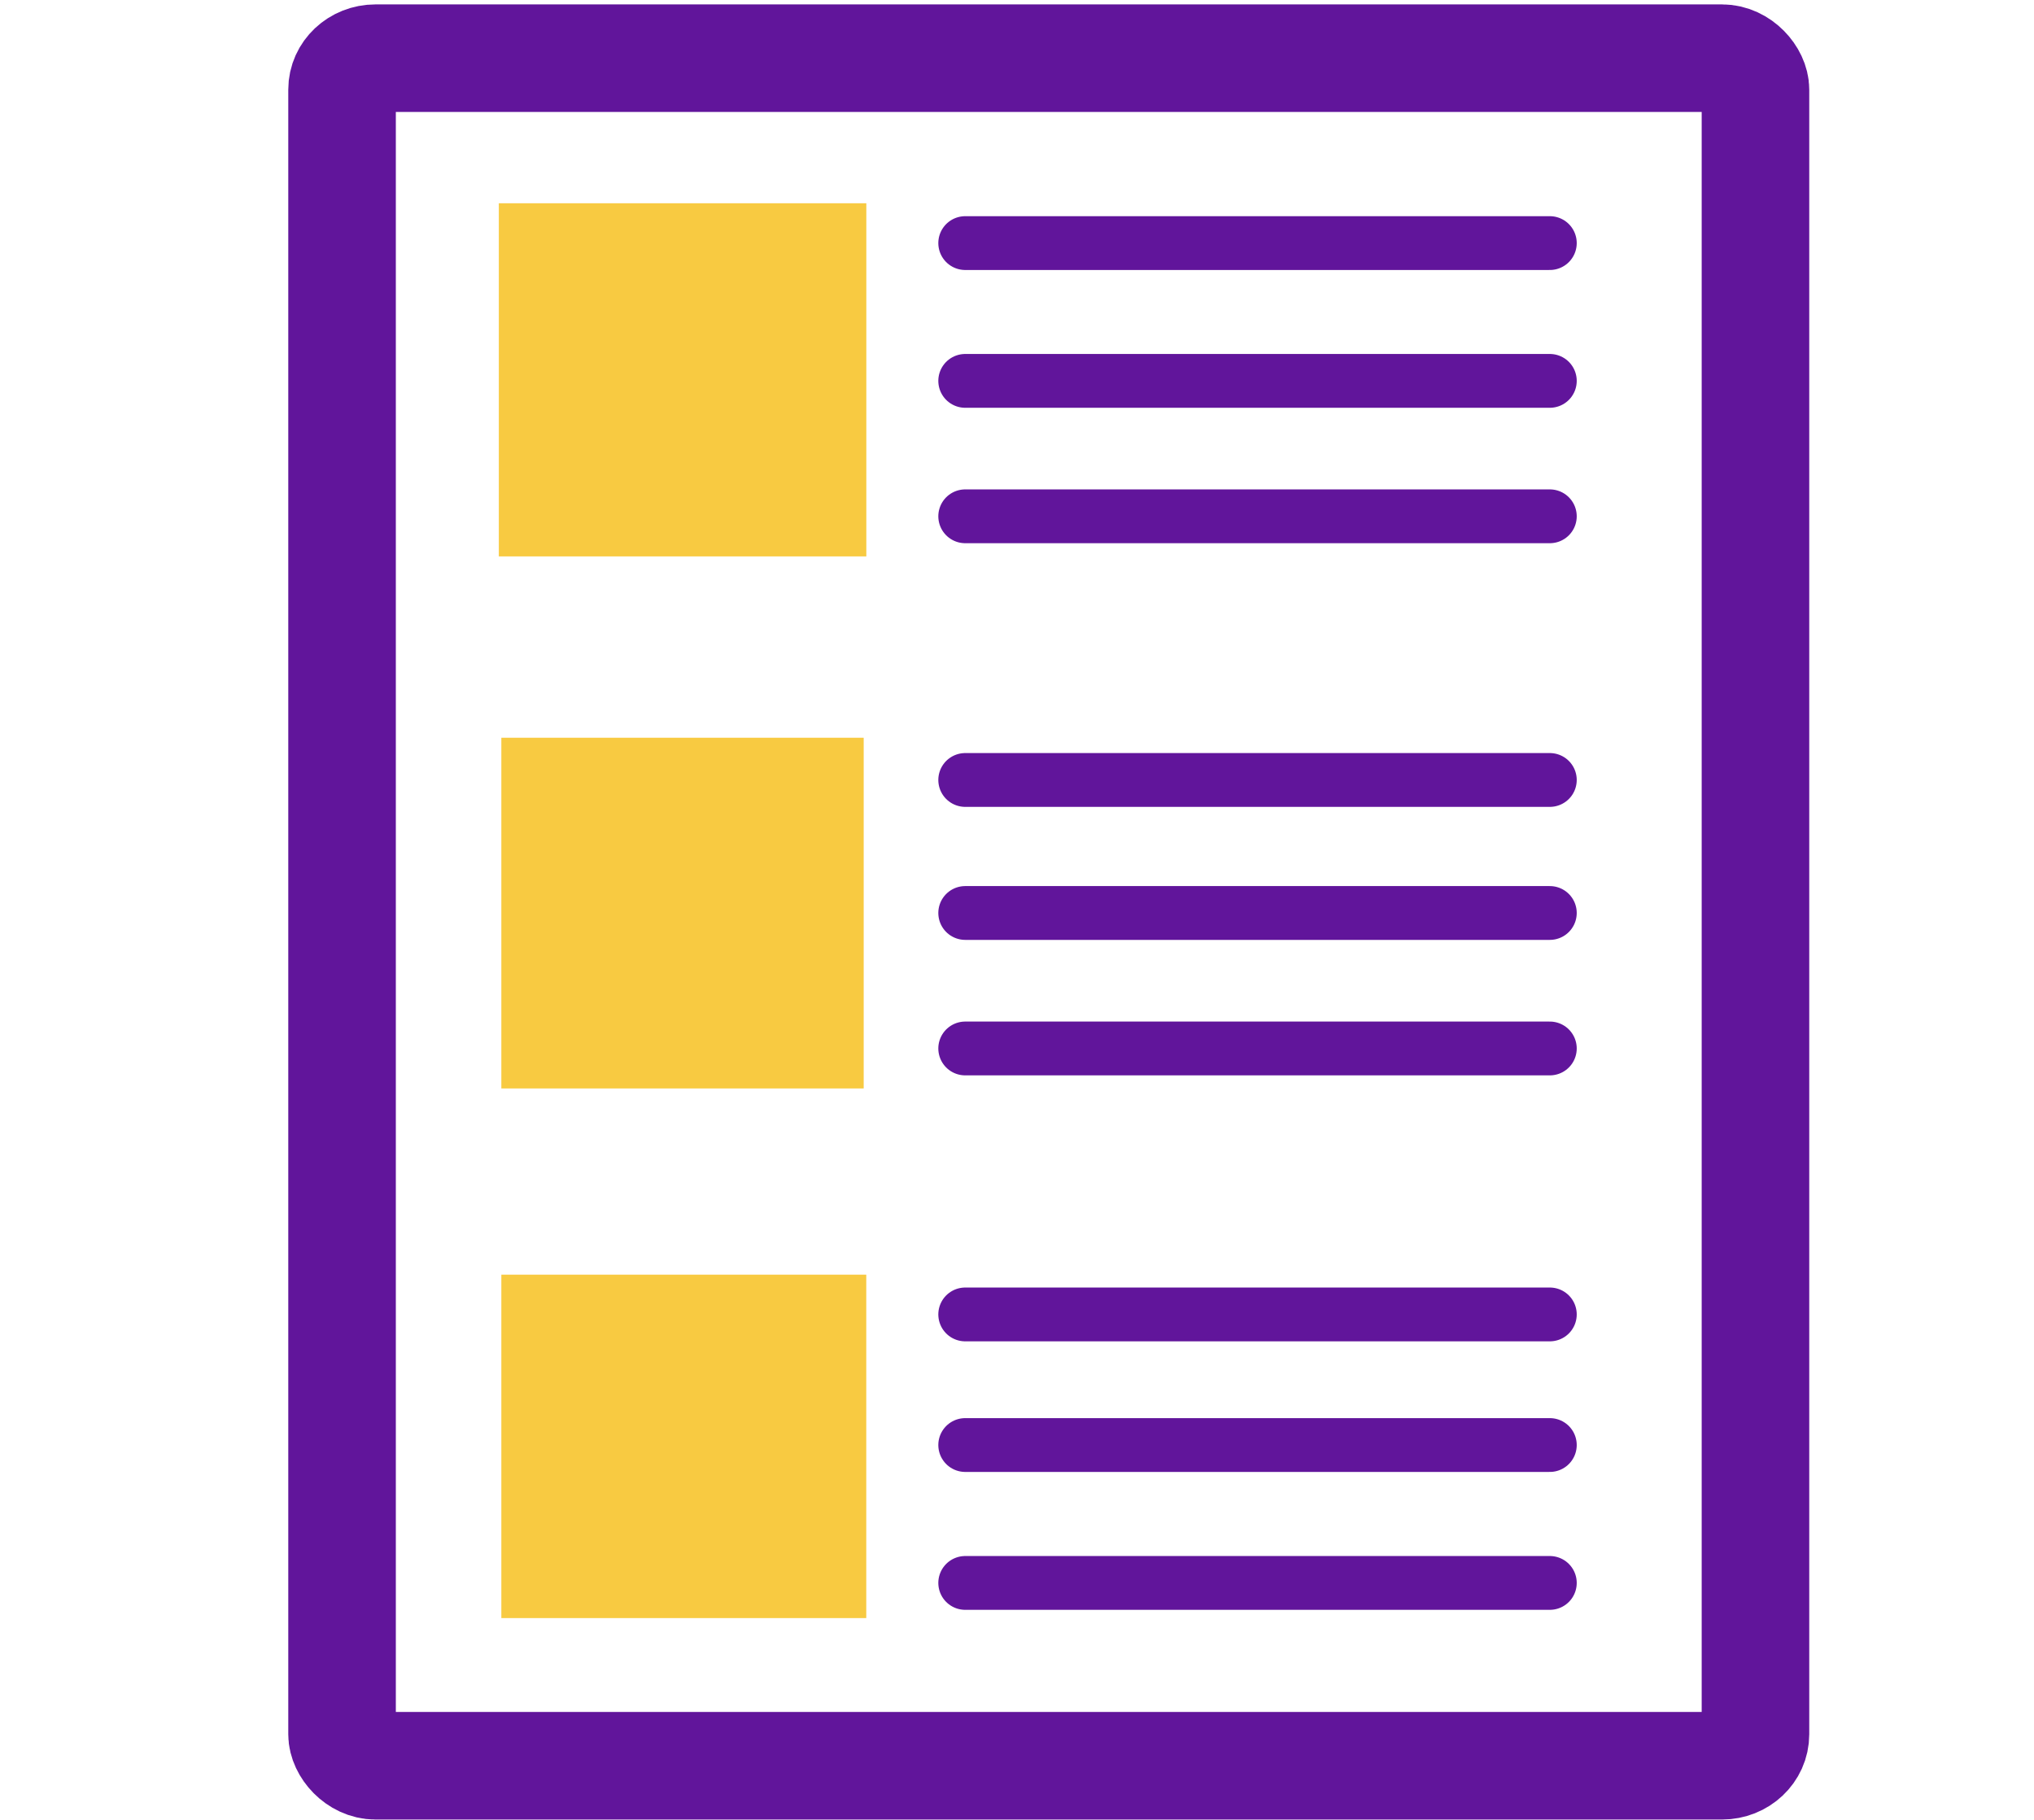
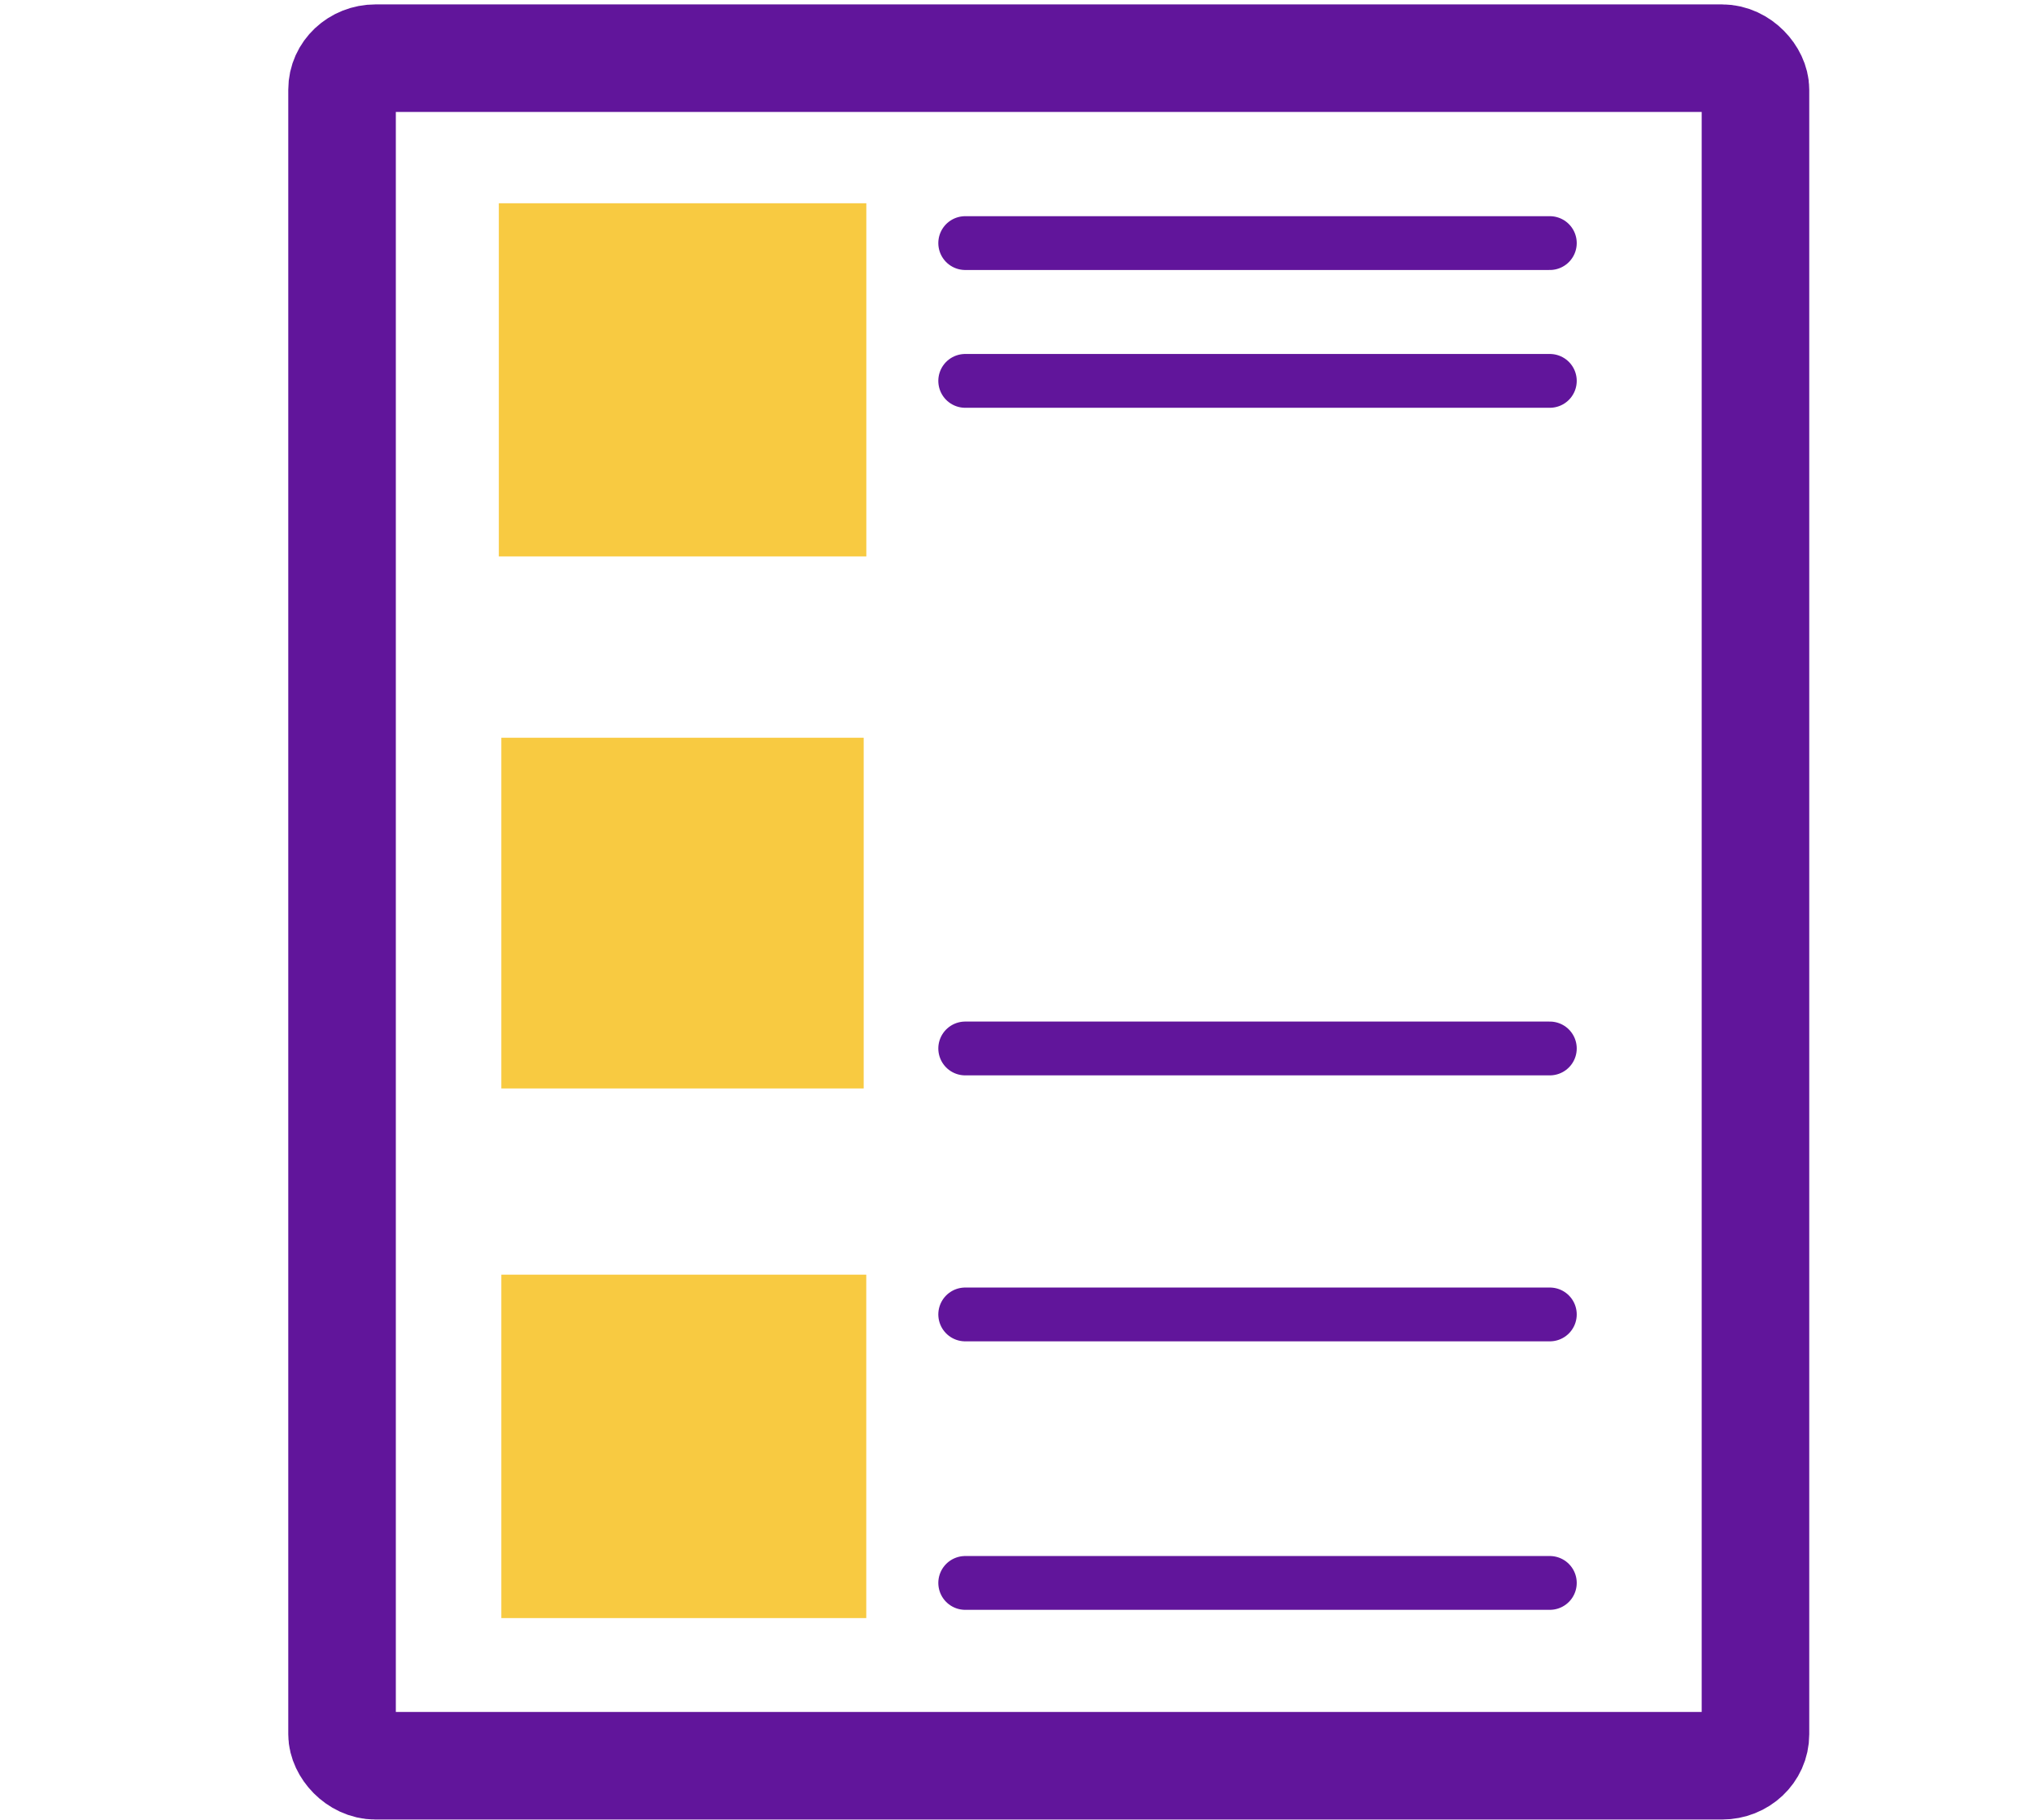
<svg xmlns="http://www.w3.org/2000/svg" xml:space="preserve" width="38px" height="34px" style="shape-rendering:geometricPrecision; text-rendering:geometricPrecision; image-rendering:optimizeQuality; fill-rule:evenodd; clip-rule:evenodd" viewBox="0 0 37.082 33.167">
  <defs>
    <style type="text/css"> .str0 {stroke:#61159B;stroke-width:1.961;stroke-miterlimit:22.926} .str1 {stroke:#61159B;stroke-width:0.981;stroke-linecap:round;stroke-miterlimit:22.926} .fil0 {fill:none} .fil1 {fill:#F8CA41} </style>
  </defs>
  <g id="Capa_x0020_1">
    <rect class="fil0 str0" x="6.236" y="1.055" width="25.768" height="31.131" rx="0.609" ry="0.573" />
    <rect class="fil1" x="9.094" y="3.7" width="6.7" height="6.438" />
    <rect class="fil1" x="9.14" y="13.444" width="6.606" height="6.394" />
    <rect class="fil1" x="9.14" y="23.233" width="6.653" height="6.261" />
    <line class="fil0 str1" x1="17.597" y1="4.426" x2="28.255" y2="4.426" />
    <line class="fil0 str1" x1="17.597" y1="6.938" x2="28.255" y2="6.938" />
-     <line class="fil0 str1" x1="17.597" y1="9.407" x2="28.255" y2="9.407" />
-     <line class="fil0 str1" x1="17.597" y1="14.214" x2="28.255" y2="14.214" />
-     <line class="fil0 str1" x1="17.597" y1="16.639" x2="28.255" y2="16.639" />
    <line class="fil0 str1" x1="17.597" y1="19.109" x2="28.255" y2="19.109" />
    <line class="fil0 str1" x1="17.597" y1="23.958" x2="28.255" y2="23.958" />
-     <line class="fil0 str1" x1="17.597" y1="26.339" x2="28.255" y2="26.339" />
    <line class="fil0 str1" x1="17.597" y1="28.853" x2="28.255" y2="28.853" />
    <rect class="fil0" width="37.082" height="33.098" />
  </g>
</svg>